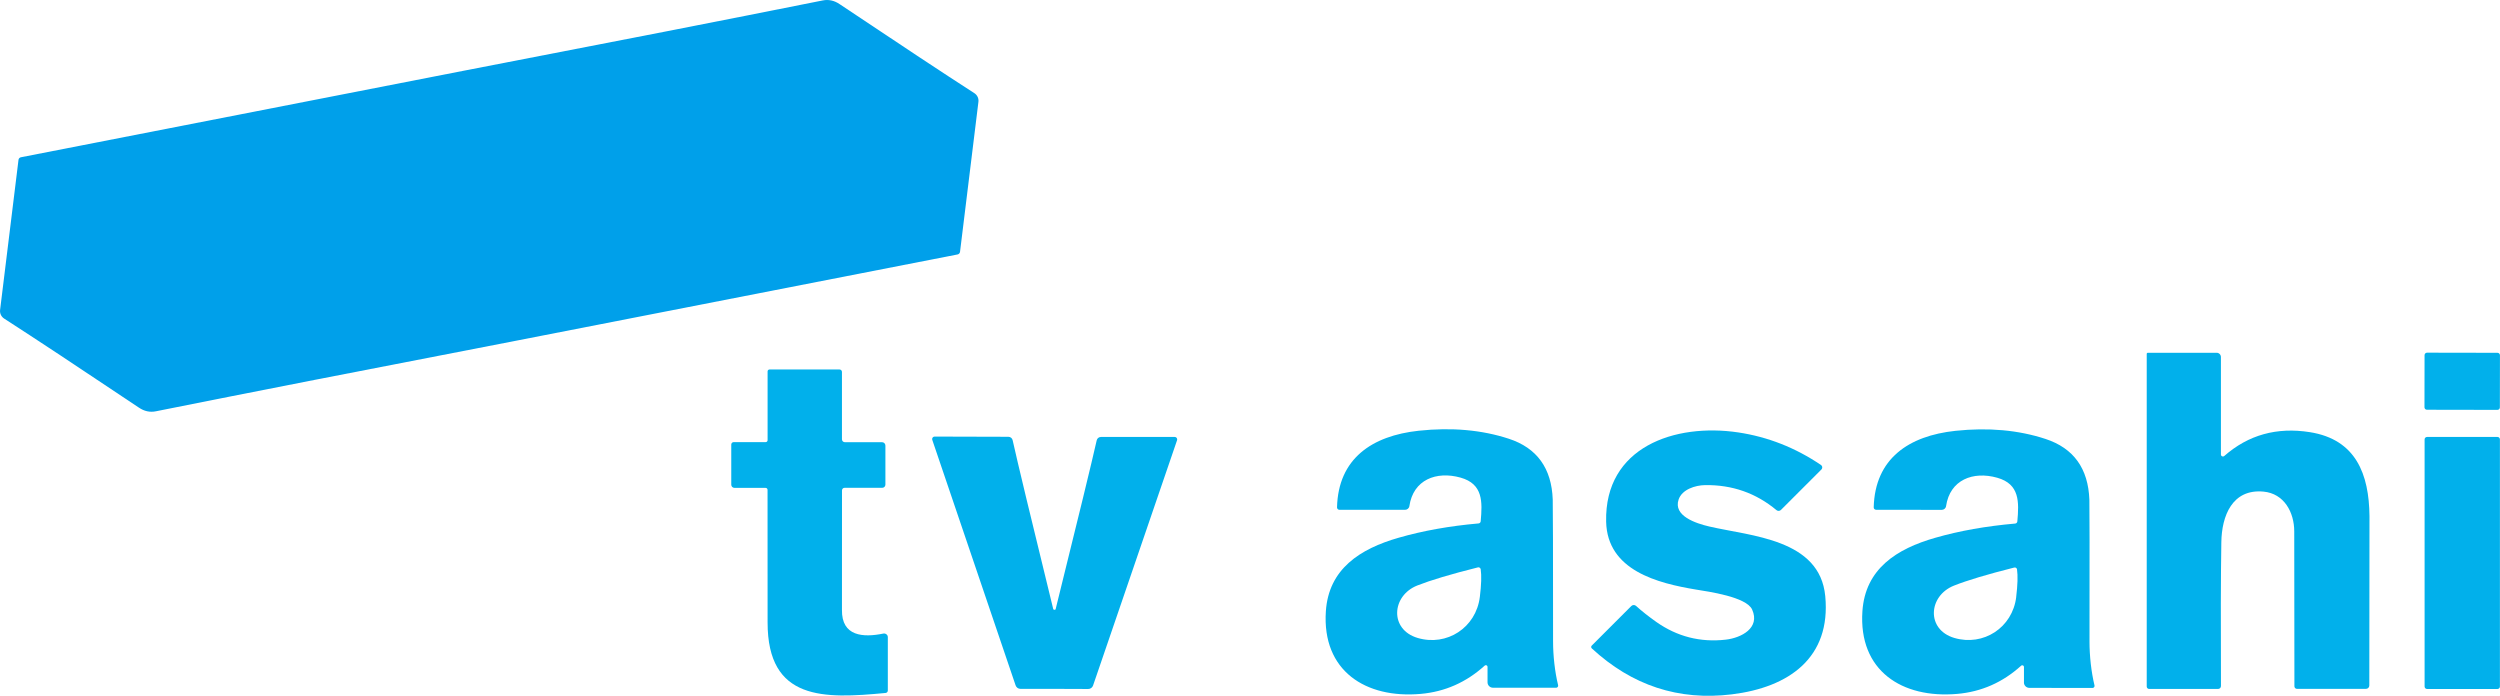
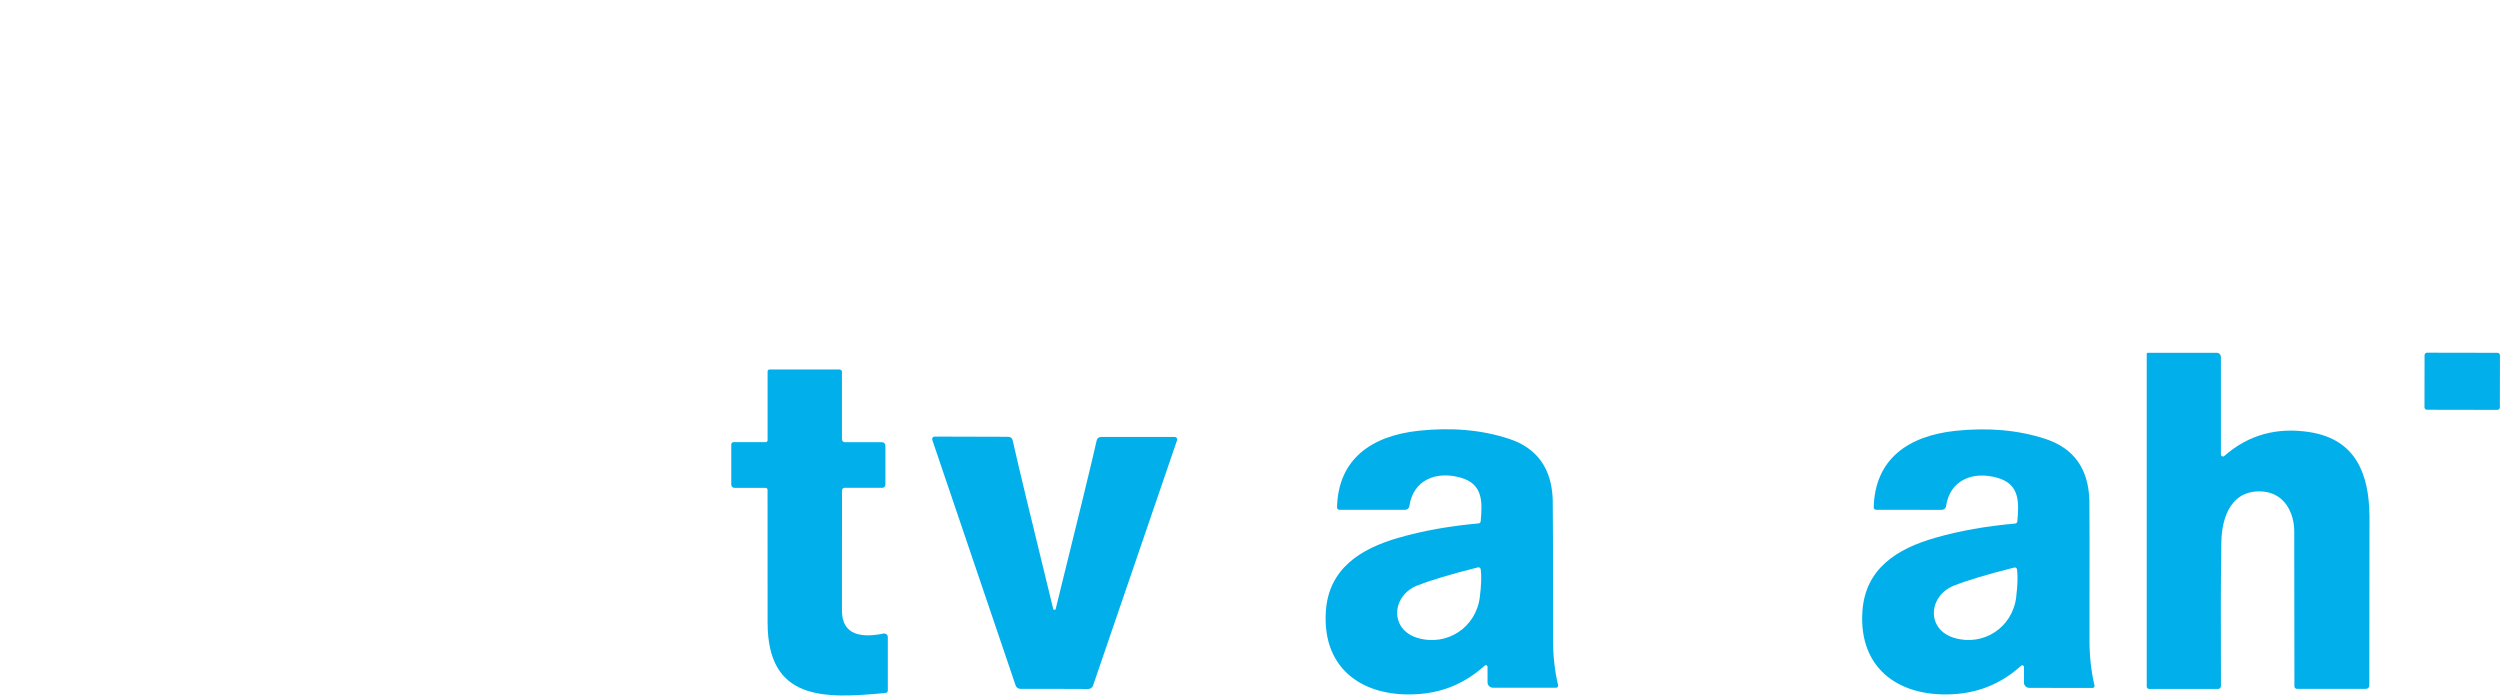
<svg xmlns="http://www.w3.org/2000/svg" viewBox="0 0 600.12 167.02" id="Layer_2">
  <defs>
    <style>
      .cls-1 {
        fill: #00a0ea;
      }

      .cls-2 {
        fill: #01b0eb;
      }
    </style>
  </defs>
  <g id="Layer_1-2">
-     <path d="M123.78,81.81c-35.51,6.86-64.3,12.5-86.36,16.92-1.42.29-2.78,0-4.09-.89-14.13-9.46-24.91-16.58-32.34-21.37-.69-.45-1.07-1.25-.97-2.06l4.42-36.04c.04-.31.27-.56.58-.62,63.93-12.51,99.29-19.42,106.09-20.73C146.62,10.16,175.41,4.53,197.47.11c1.42-.29,2.78,0,4.09.89,14.13,9.46,24.91,16.58,32.34,21.37.69.45,1.07,1.25.97,2.06l-4.42,36.04c-.05.31-.28.55-.58.61-63.93,12.51-99.3,19.42-106.09,20.73Z" class="cls-1" />
    <path d="M533.93,109.46c5.77-5.07,12.62-6.98,20.56-5.72,11.07,1.76,14.2,10.11,14.3,20.15.02,1.85,0,15.41-.04,40.66,0,.45-.36.81-.81.81h-16.56c-.33,0-.6-.27-.61-.6,0-.37-.02-12.77-.04-37.19,0-4.64-2.45-9.1-7.38-9.56-7.51-.7-10.03,5.84-10.12,12.14-.13,8.08-.16,19.59-.09,34.53,0,.39-.31.7-.7.7h-16.55c-.31,0-.57-.26-.57-.57h0v-79.86c0-.15.12-.27.27-.27h16.52c.56,0,1.02.46,1.02,1.02h0v23.4c0,.27.21.48.48.48.12,0,.23-.04.32-.12Z" class="cls-2" />
    <path d="M600.09,97.8c0,.33-.27.59-.59.59h0l-16.92-.03c-.33,0-.59-.27-.59-.59l.02-12.52c0-.33.27-.59.59-.59h0l16.92.03c.33,0,.59.27.59.59h0s-.02,12.52-.02,12.52Z" class="cls-2" />
    <path d="M202.8,106.15h8.94c.44,0,.8.36.8.81h0v9.37c0,.43-.34.77-.77.77h-9.05c-.33,0-.6.27-.6.61,0,18.48,0,28.04-.01,28.67-.11,6.4,5.11,6.7,9.96,5.7.48-.09.94.22,1.03.69.01.05.02.11.02.17v12.82c0,.3-.22.55-.52.58-14.81,1.42-28.36,1.92-28.34-16.95,0-13.91,0-24.51-.01-31.8,0-.27-.21-.48-.48-.48h-7.48c-.41,0-.75-.34-.75-.76v-9.64c0-.32.26-.58.58-.58h7.68c.25,0,.46-.21.46-.46h0v-16.52c0-.25.21-.46.47-.46h16.78c.33,0,.6.26.6.59v16.18c0,.38.31.69.69.69Z" class="cls-2" />
-     <path d="M382.1,154.97l9.49-9.49c.31-.31.82-.33,1.14-.03,1.4,1.27,3.03,2.55,4.88,3.86,5,3.51,10.54,4.93,16.63,4.24,3.75-.42,8.34-2.8,6.36-7.22-1.37-3.08-10.67-4.34-13.45-4.8-9.23-1.53-21.34-4.58-21.6-16.31-.4-17.93,16.51-23.69,31.71-21.42,7.11,1.07,13.73,3.67,19.86,7.82.32.22.41.65.19.97-.03.04-.06.08-.09.11l-9.7,9.7c-.29.3-.77.32-1.09.05-4.91-4.09-10.61-6.09-17.12-6-2.38.03-5.55,1.05-6.36,3.45-1.35,3.96,4.16,5.74,7.37,6.49,9.99,2.33,26.53,2.97,27.83,16.72,1.4,14.77-8.69,21.89-22.44,23.57-12.76,1.56-23.96-2.12-33.6-11.03-.19-.18-.2-.47-.03-.66,0,0,.01-.01.02-.02Z" class="cls-2" />
    <path d="M253.11,146.39c.17,0,.27-.06.3-.19,5.43-21.91,8.71-35.41,9.85-40.49.1-.48.53-.82,1.02-.82h17.71c.33,0,.59.26.59.6,0,.07-.01.13-.03.19l-20.16,58.87c-.17.51-.65.85-1.18.84-3.21-.02-5.91-.03-8.12-.03-2.21,0-4.92,0-8.13,0-.53,0-1-.34-1.17-.85l-20-58.92c-.11-.31.06-.65.37-.76.06-.02.13-.03.19-.03l17.71.05c.49,0,.92.34,1.02.82,1.13,5.09,4.37,18.59,9.74,40.51.03.13.12.2.29.2Z" class="cls-2" />
-     <path d="M600.1,164.8c0,.33-.26.59-.59.59h-16.9c-.33,0-.59-.26-.59-.59h0v-59.32c0-.33.26-.59.59-.59h16.9c.33,0,.59.26.59.59v59.32Z" class="cls-2" />
    <path d="M374.02,164.48c-.78-3.22-1.21-7.07-1.21-10.52,0-21.46-.03-32.81-.08-34.05-.27-7.51-3.79-12.38-10.54-14.59-6.52-2.13-13.74-2.77-21.65-1.92-11.17,1.21-19.31,6.66-19.59,18.4,0,0,0,0,0,.01,0,.31.26.57.57.57h15.76c.52,0,.97-.38,1.04-.9.92-6.32,6.46-8.46,12.28-6.83,5.43,1.52,5.25,5.83,4.84,10.47-.02.28-.24.51-.52.53-6.96.61-13.35,1.76-19.17,3.43-9.3,2.67-16.8,7.5-17.48,17.65-.95,14.34,9.57,21,22.76,19.84,5.81-.51,10.93-2.77,15.36-6.78.08-.07.18-.11.29-.11.23,0,.41.19.4.42v3.69c0,.72.59,1.3,1.31,1.3h15.15s.08,0,.12-.01c.26-.07.42-.33.36-.6ZM355.23,143.3c-.91,7.38-7.93,11.91-14.92,9.84-6.82-2.02-6.28-10.15-.08-12.6,3.19-1.26,8.03-2.71,14.53-4.34.29-.08.59.1.67.4,0,.02,0,.04.01.05.22,1.53.15,3.74-.21,6.65Z" class="cls-2" />
    <path d="M502.78,164.53c-.78-3.22-1.2-7.07-1.2-10.52.03-21.45.02-32.8-.03-34.04-.27-7.51-3.77-12.38-10.52-14.6-6.51-2.14-13.73-2.79-21.64-1.95-11.17,1.2-19.31,6.63-19.61,18.37,0,0,0,0,0,.01,0,.31.26.57.57.57l15.76.02c.52,0,.97-.38,1.04-.9.93-6.31,6.47-8.45,12.28-6.81,5.43,1.53,5.24,5.84,4.83,10.47-.02.28-.24.51-.52.53-6.96.61-13.35,1.74-19.17,3.41-9.3,2.65-16.81,7.47-17.5,17.62-.97,14.33,9.54,21,22.73,19.86,5.81-.5,10.93-2.75,15.36-6.76.08-.08.19-.12.3-.11.23.01.4.2.39.43v3.68s-.01,0-.01.01c0,.72.59,1.3,1.31,1.3l15.15.02s.08,0,.12-.01c.26-.07.42-.33.36-.6ZM483.99,143.31c-.89,7.36-7.88,11.88-14.85,9.83-6.8-2-6.28-10.1-.1-12.56,3.17-1.26,8-2.71,14.47-4.34.29-.08.59.1.67.39,0,.02,0,.03,0,.05.22,1.52.15,3.73-.2,6.63Z" class="cls-2" />
  </g>
</svg>